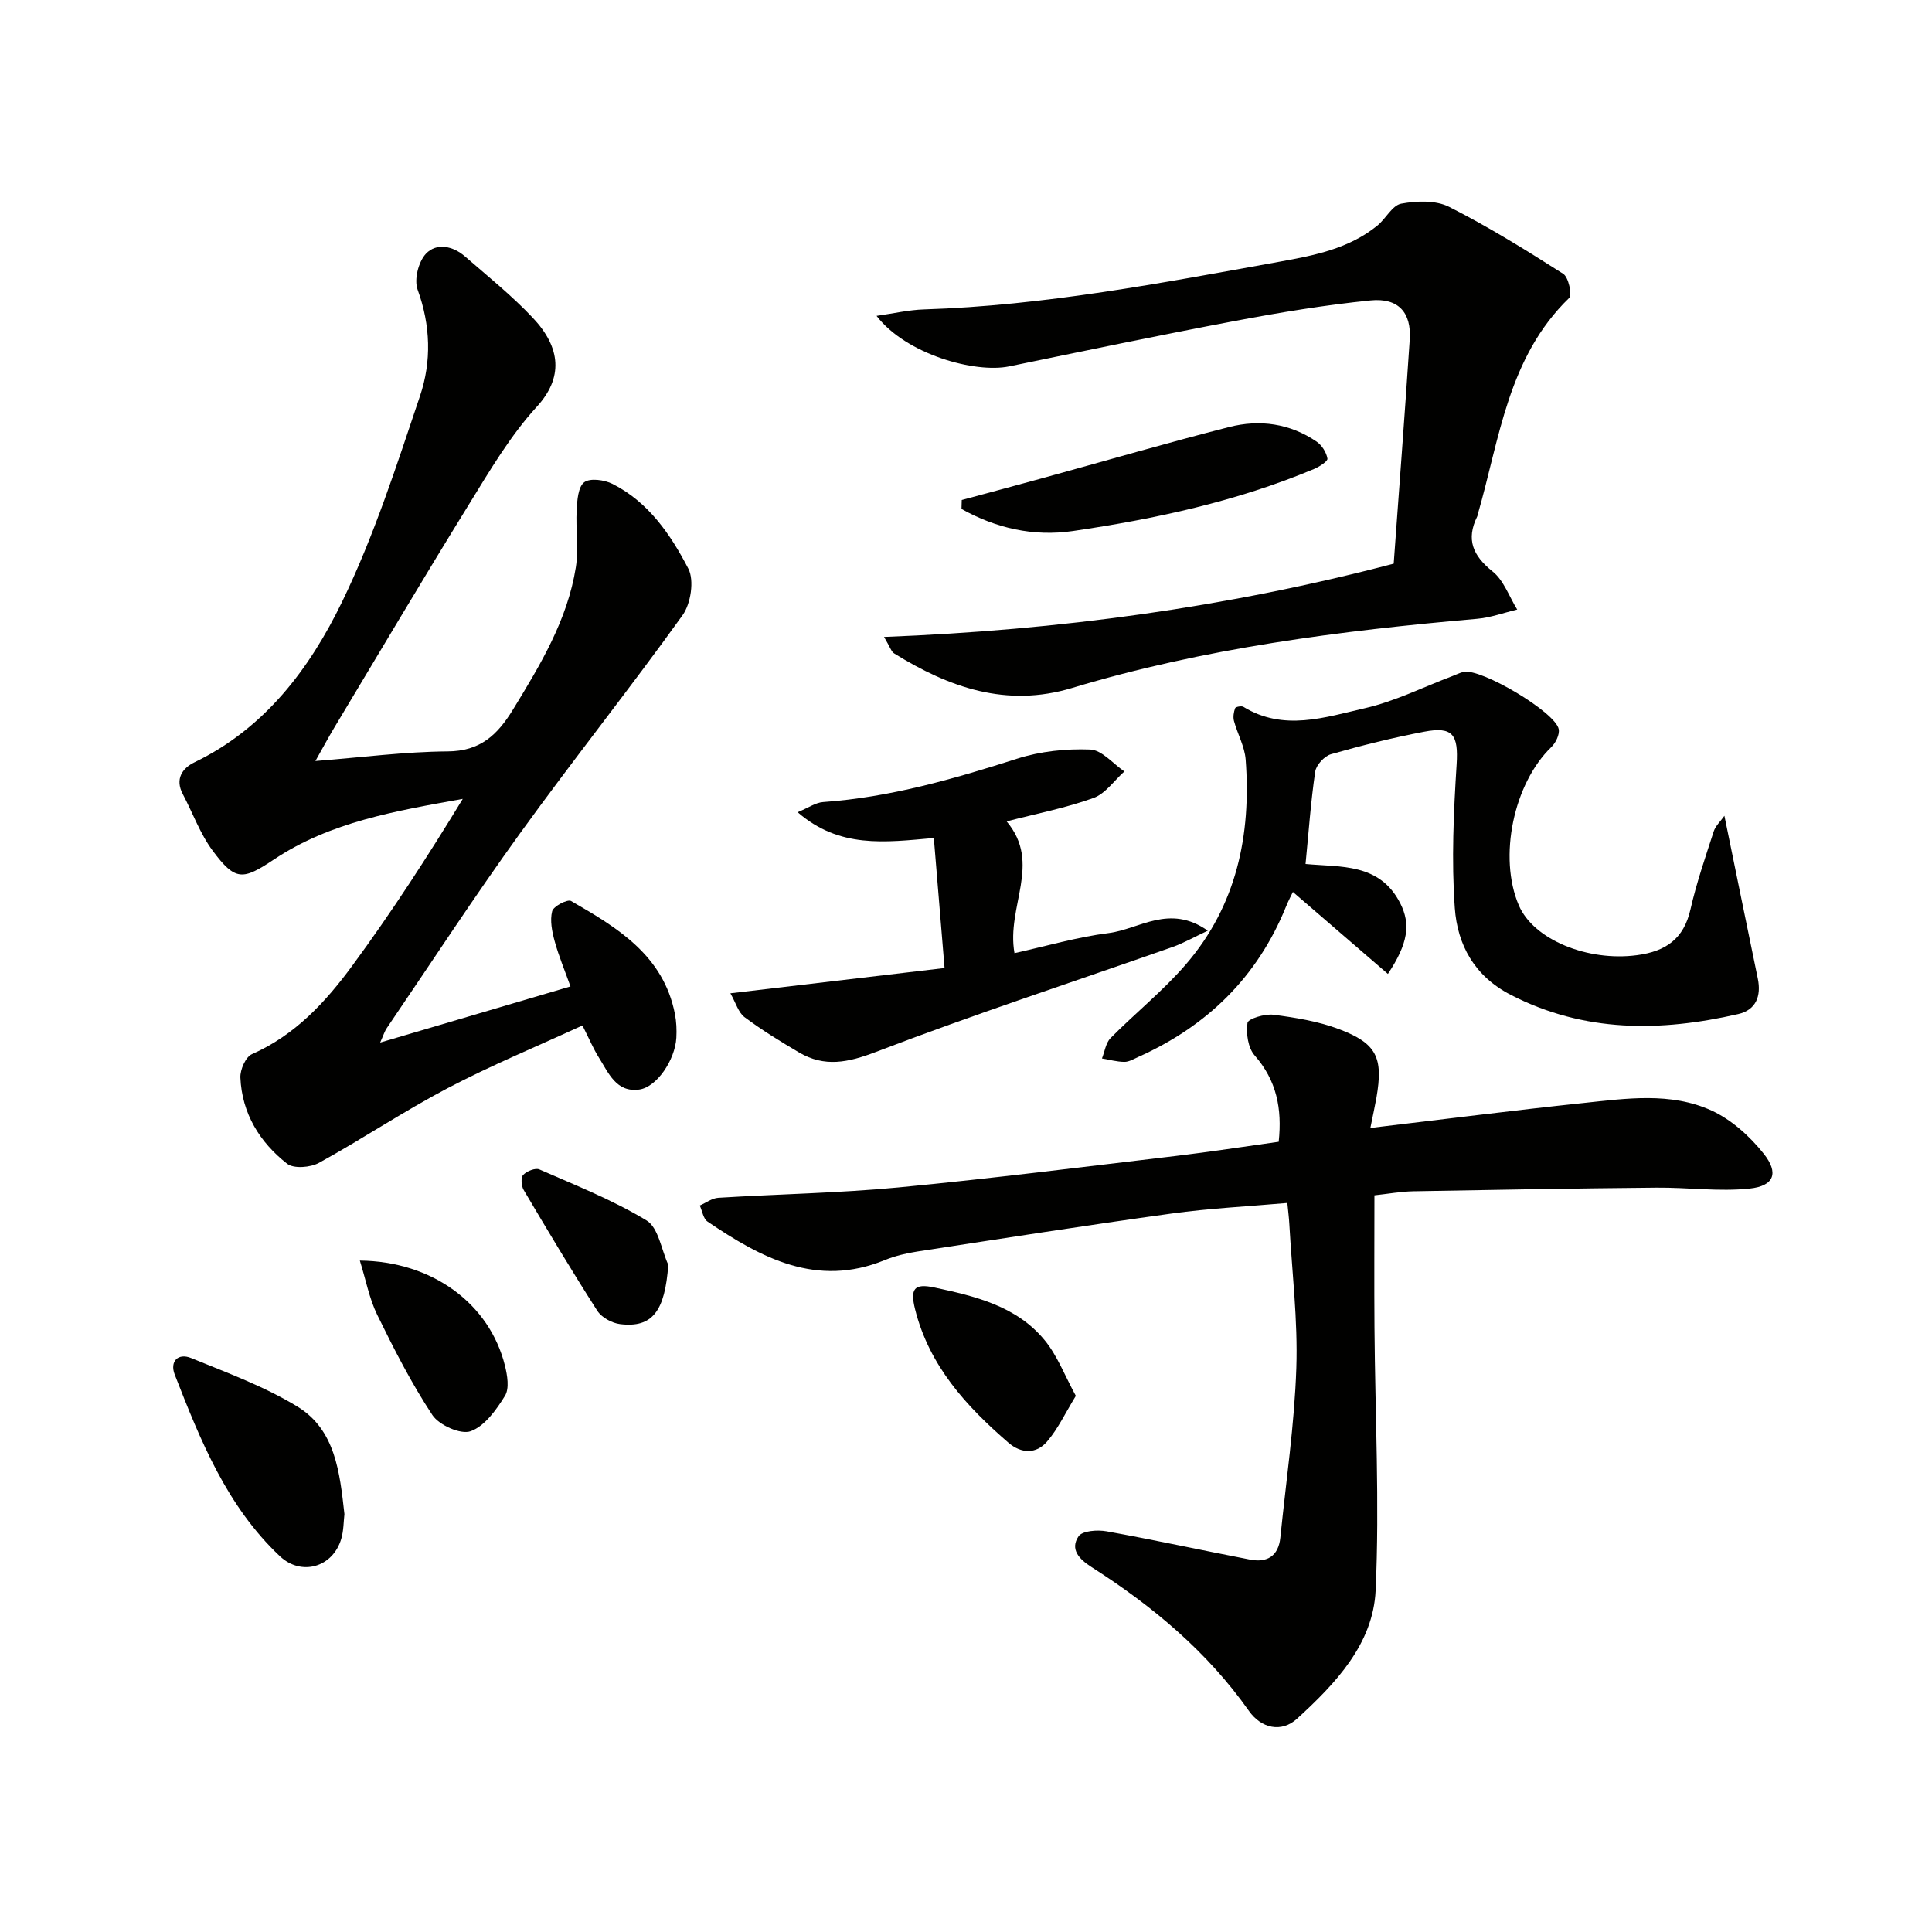
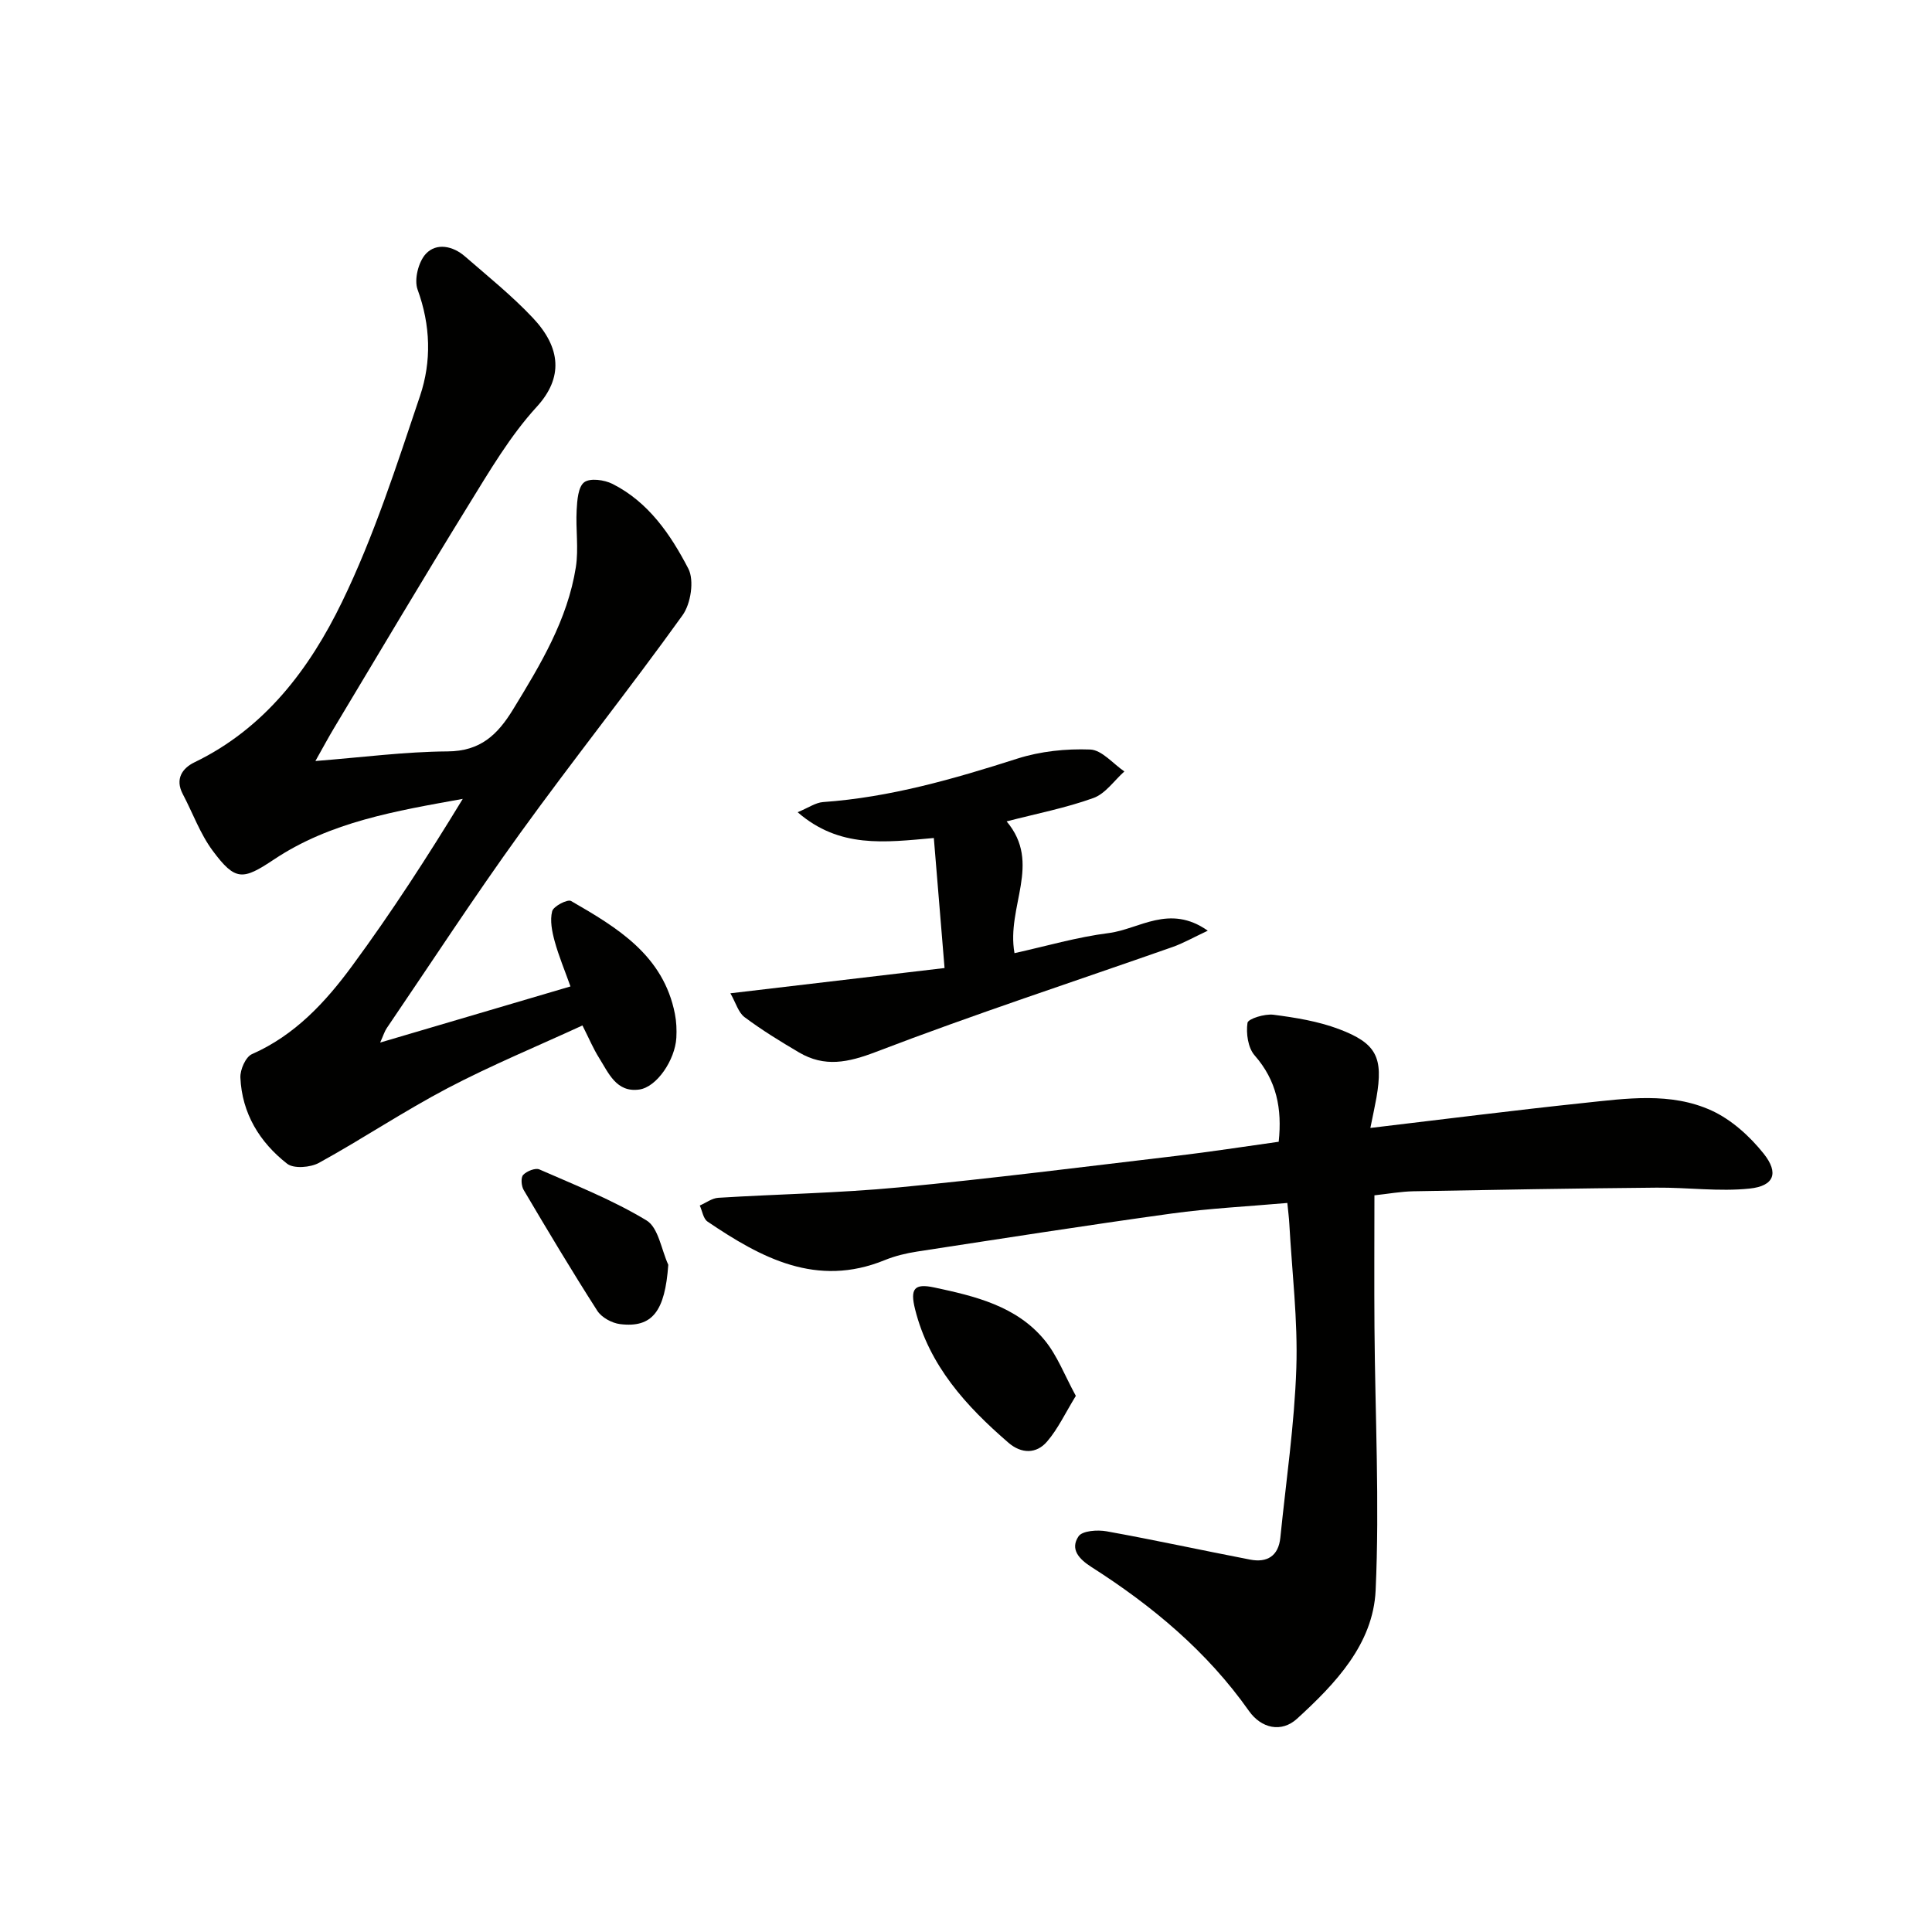
<svg xmlns="http://www.w3.org/2000/svg" enable-background="new 0 0 400 400" viewBox="0 0 400 400">
  <g fill="#010100">
    <path d="m78.71 215.85c13.43-3.96 26.09-7.7 39.4-11.62-1.16-3.26-2.42-6.25-3.27-9.35-.55-2.01-1.01-4.3-.52-6.22.26-1.03 3.18-2.54 3.91-2.12 9.57 5.52 19.12 11.23 21.5 23.37.32 1.61.39 3.32.3 4.96-.27 4.58-4.05 10.22-7.7 10.71-4.74.65-6.34-3.45-8.33-6.61-1.14-1.81-1.97-3.8-3.41-6.66-9.36 4.31-18.83 8.22-27.87 12.96-9.09 4.77-17.67 10.53-26.67 15.48-1.78.98-5.24 1.26-6.61.18-5.68-4.44-9.35-10.42-9.67-17.83-.07-1.63 1.09-4.28 2.39-4.85 8.91-3.92 15.25-10.79 20.76-18.29 8.15-11.07 15.63-22.64 22.89-34.56-13.81 2.49-27.38 4.74-39.08 12.54-6.47 4.31-7.99 4.52-12.69-1.8-2.61-3.51-4.13-7.82-6.2-11.74-1.65-3.13-.08-5.36 2.42-6.57 14.58-7.04 23.85-19.4 30.54-33.18 6.63-13.64 11.31-28.27 16.17-42.7 2.39-7.11 2.19-14.6-.51-21.99-.76-2.07.17-5.77 1.72-7.42 2.19-2.33 5.59-1.63 8.09.55 4.77 4.14 9.72 8.13 14.04 12.71 5.86 6.21 6.31 12.42.83 18.41-5.55 6.06-9.82 13.37-14.18 20.43-9.43 15.27-18.57 30.72-27.81 46.11-1.17 1.95-2.24 3.96-3.85 6.81 9.69-.76 18.52-1.93 27.36-1.99 6.79-.04 10.34-3.42 13.57-8.7 5.66-9.26 11.26-18.52 12.99-29.42.61-3.86-.05-7.9.17-11.85.11-2.01.3-4.79 1.56-5.75 1.22-.92 4.17-.51 5.85.33 7.46 3.76 12.05 10.5 15.71 17.55 1.26 2.42.52 7.26-1.19 9.64-10.95 15.25-22.67 29.95-33.66 45.17-9.53 13.2-18.43 26.86-27.59 40.33-.45.66-.67 1.44-1.36 2.98z" />
    <path d="m283.72 233.53c15.39-1.82 29.7-3.65 44.05-5.16 8.92-.94 18.12-2.31 26.58 1.55 4.13 1.89 7.93 5.33 10.8 8.93 3.2 4.02 2.15 6.7-2.9 7.23-6.35.67-12.84-.25-19.27-.19-16.77.15-33.55.44-50.32.75-2.63.05-5.26.53-8.1.84 0 9.2-.06 18.28.01 27.35.13 18.15 1.07 36.33.24 54.43-.51 11.13-8.33 19.33-16.28 26.59-3.21 2.93-7.39 2.01-9.95-1.62-8.69-12.33-20.02-21.76-32.6-29.79-2.58-1.65-4.48-3.69-2.68-6.36.78-1.16 3.91-1.38 5.8-1.04 9.94 1.79 19.81 3.95 29.73 5.86 3.51.68 5.86-.74 6.25-4.54 1.18-11.7 2.92-23.38 3.31-35.11.33-9.93-.9-19.91-1.45-29.87-.07-1.29-.24-2.57-.41-4.32-8.18.72-16.12 1.11-23.96 2.19-17.59 2.43-35.13 5.18-52.68 7.87-2.28.35-4.6.91-6.73 1.78-14.08 5.74-25.55-.45-36.68-7.99-.88-.6-1.08-2.19-1.6-3.32 1.28-.55 2.53-1.52 3.84-1.6 12.45-.77 24.94-.97 37.35-2.15 19.18-1.83 38.29-4.26 57.43-6.52 7.06-.84 14.09-1.93 21.24-2.93.73-6.88-.43-12.69-4.98-17.88-1.38-1.57-1.8-4.57-1.48-6.74.13-.85 3.58-1.91 5.37-1.68 4.57.59 9.24 1.35 13.53 2.96 7.87 2.96 9.23 5.9 7.8 14.2-.31 1.75-.7 3.49-1.26 6.28z" />
-     <path d="m183.03 131.87c36.39-1.41 71.12-6.15 105.52-15.17 1.13-15.6 2.31-31 3.32-46.41.37-5.57-2.35-8.67-8.11-8.09-9.39.94-18.74 2.49-28.02 4.24-15.64 2.95-31.23 6.21-46.82 9.42-7.06 1.45-21.3-2.48-27.44-10.46 3.59-.51 6.72-1.25 9.86-1.34 24.84-.79 49.14-5.47 73.49-9.86 7.26-1.31 14.41-2.69 20.32-7.48 1.77-1.43 3.09-4.2 4.95-4.55 3.2-.59 7.15-.74 9.91.65 8.14 4.12 15.94 8.96 23.64 13.87 1.1.7 1.88 4.36 1.22 5.01-12.69 12.28-14.38 29.12-18.91 44.77-.05.16-.05.34-.13.48-2.34 4.76-.88 8.1 3.2 11.37 2.32 1.85 3.43 5.21 5.09 7.88-2.78.66-5.52 1.68-8.34 1.92-28.34 2.47-56.49 6.07-83.83 14.32-13.6 4.1-25.47-.11-36.83-7.16-.6-.37-.83-1.32-2.09-3.41z" />
-     <path d="m357.02 168.9c2.39 11.66 4.63 22.68 6.91 33.68.76 3.66-.38 6.53-4.05 7.37-16.08 3.69-31.85 3.86-47.08-3.97-7.56-3.88-11.06-10.39-11.6-17.99-.71-9.87-.24-19.86.38-29.76.37-6.04-.72-7.89-6.71-6.74-6.5 1.24-12.94 2.84-19.3 4.66-1.37.39-3.07 2.24-3.27 3.61-.93 6.33-1.37 12.74-2 19.12 7.21.69 15.35-.27 19.62 8.16 2.16 4.27 1.64 8.29-2.57 14.6-6.54-5.65-12.96-11.19-19.67-16.97-.28.59-.92 1.79-1.43 3.05-5.93 14.61-16.38 24.77-30.67 31.15-.91.41-1.87.99-2.8.98-1.55-.02-3.09-.45-4.63-.71.57-1.43.79-3.21 1.78-4.22 5.13-5.19 10.9-9.8 15.64-15.31 10.45-12.14 13.5-26.73 12.33-42.34-.2-2.71-1.69-5.32-2.42-8.01-.22-.82-.05-1.83.24-2.64.1-.28 1.31-.52 1.71-.28 8.33 5.12 16.91 2.17 25.18.28 6.21-1.42 12.07-4.37 18.08-6.64.78-.29 1.53-.69 2.33-.87 3.57-.81 19.05 8.33 19.7 11.87.2 1.12-.63 2.82-1.53 3.69-7.82 7.54-11.02 22.8-6.73 32.78 3.06 7.13 14.29 11.67 24.47 10.31 5.94-.79 9.67-3.35 11.06-9.46 1.24-5.48 3.09-10.82 4.82-16.17.36-1.12 1.37-2.03 2.21-3.23z" />
    <path d="m208.41 170.06c7.36 8.72-.11 17.6 1.63 27.28 6.49-1.43 12.94-3.33 19.52-4.16 6.31-.8 12.55-6.1 20.5-.49-3.05 1.43-5.09 2.6-7.27 3.37-20.49 7.2-41.15 13.95-61.42 21.72-5.8 2.22-10.65 3.23-15.95.11-3.86-2.27-7.69-4.63-11.27-7.3-1.28-.96-1.79-2.94-2.93-4.94 14.99-1.77 29.27-3.45 44.34-5.23-.79-9.57-1.49-18.08-2.22-26.92-10.21.91-19.53 2.18-28.2-5.34 2.24-.92 3.72-1.99 5.26-2.1 13.87-.98 27.05-4.78 40.21-8.99 4.78-1.53 10.08-2.08 15.1-1.89 2.42.09 4.73 2.94 7.08 4.54-2.12 1.89-3.93 4.61-6.41 5.5-5.71 2.06-11.75 3.23-17.97 4.84z" />
-     <path d="m199.12 103.52c5.85-1.58 11.7-3.14 17.54-4.75 12.61-3.47 25.16-7.13 37.83-10.36 6.31-1.61 12.59-.75 18.11 3.03 1.09.75 2.02 2.23 2.23 3.51.09.56-1.69 1.7-2.8 2.16-16 6.7-32.81 10.32-49.88 12.83-8.2 1.2-15.95-.59-23.08-4.57.02-.62.04-1.23.05-1.85z" />
-     <path d="m71.31 313.48c-.18 1.53-.15 3.41-.66 5.13-1.75 5.91-8.28 7.76-12.71 3.58-10.98-10.35-16.44-23.95-21.76-37.58-1.08-2.77.71-4.54 3.39-3.44 7.47 3.06 15.18 5.88 22.02 10.06 7.85 4.8 8.75 13.58 9.72 22.25z" />
    <path d="m222.74 289c-2.2 3.59-3.7 6.83-5.94 9.44-2.23 2.62-5.34 2.56-8 .27-8.78-7.58-16.43-15.97-19.35-27.67-1.05-4.23-.16-5.36 3.95-4.49 8.49 1.81 17.06 3.84 22.88 10.92 2.62 3.18 4.13 7.26 6.46 11.53z" />
-     <path d="m74.5 260.99c14.99.15 26.84 8.9 30.04 21.74.5 2.01.95 4.73.01 6.26-1.79 2.9-4.19 6.27-7.11 7.33-2.05.74-6.53-1.25-7.92-3.35-4.35-6.58-7.96-13.68-11.44-20.79-1.63-3.35-2.32-7.16-3.58-11.19z" />
    <path d="m138.36 261.86c-.68 9.58-3.26 13.12-10 12.28-1.68-.21-3.8-1.37-4.69-2.75-5.27-8.22-10.28-16.61-15.25-25.02-.49-.83-.62-2.57-.1-3.12.74-.78 2.52-1.5 3.36-1.13 7.51 3.29 15.21 6.34 22.18 10.56 2.46 1.49 3.06 6.04 4.5 9.18z" />
  </g>
</svg>